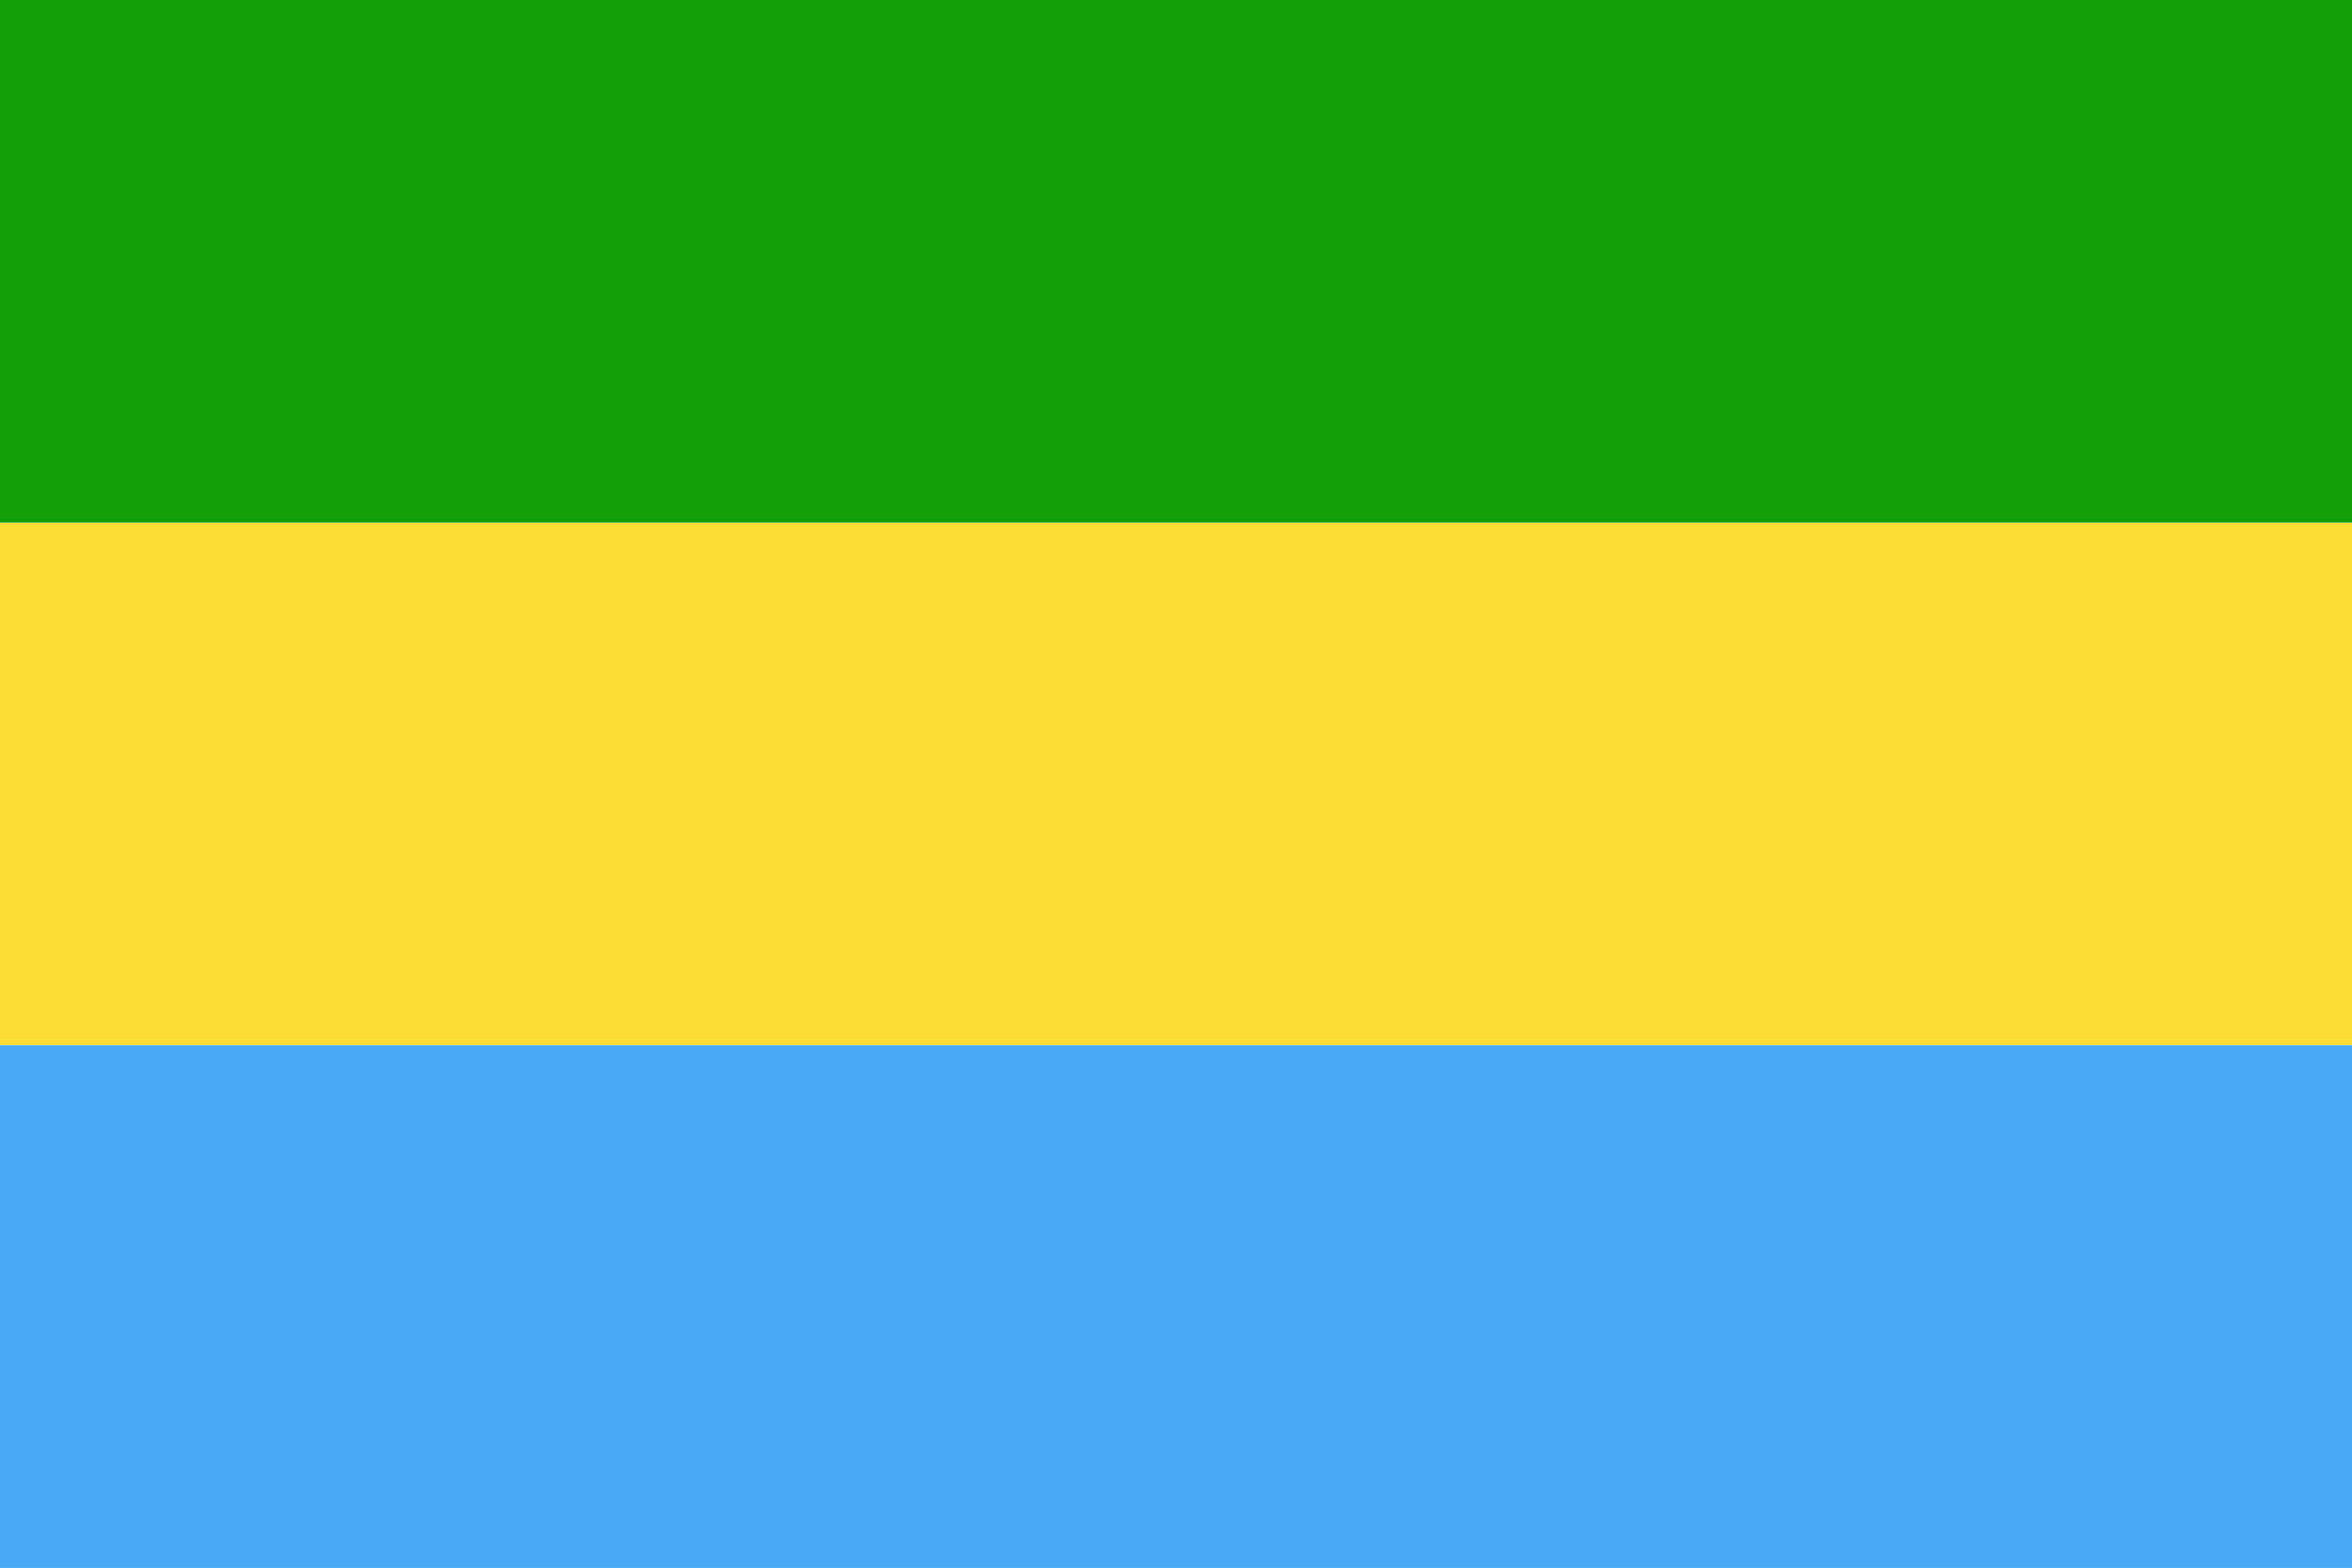
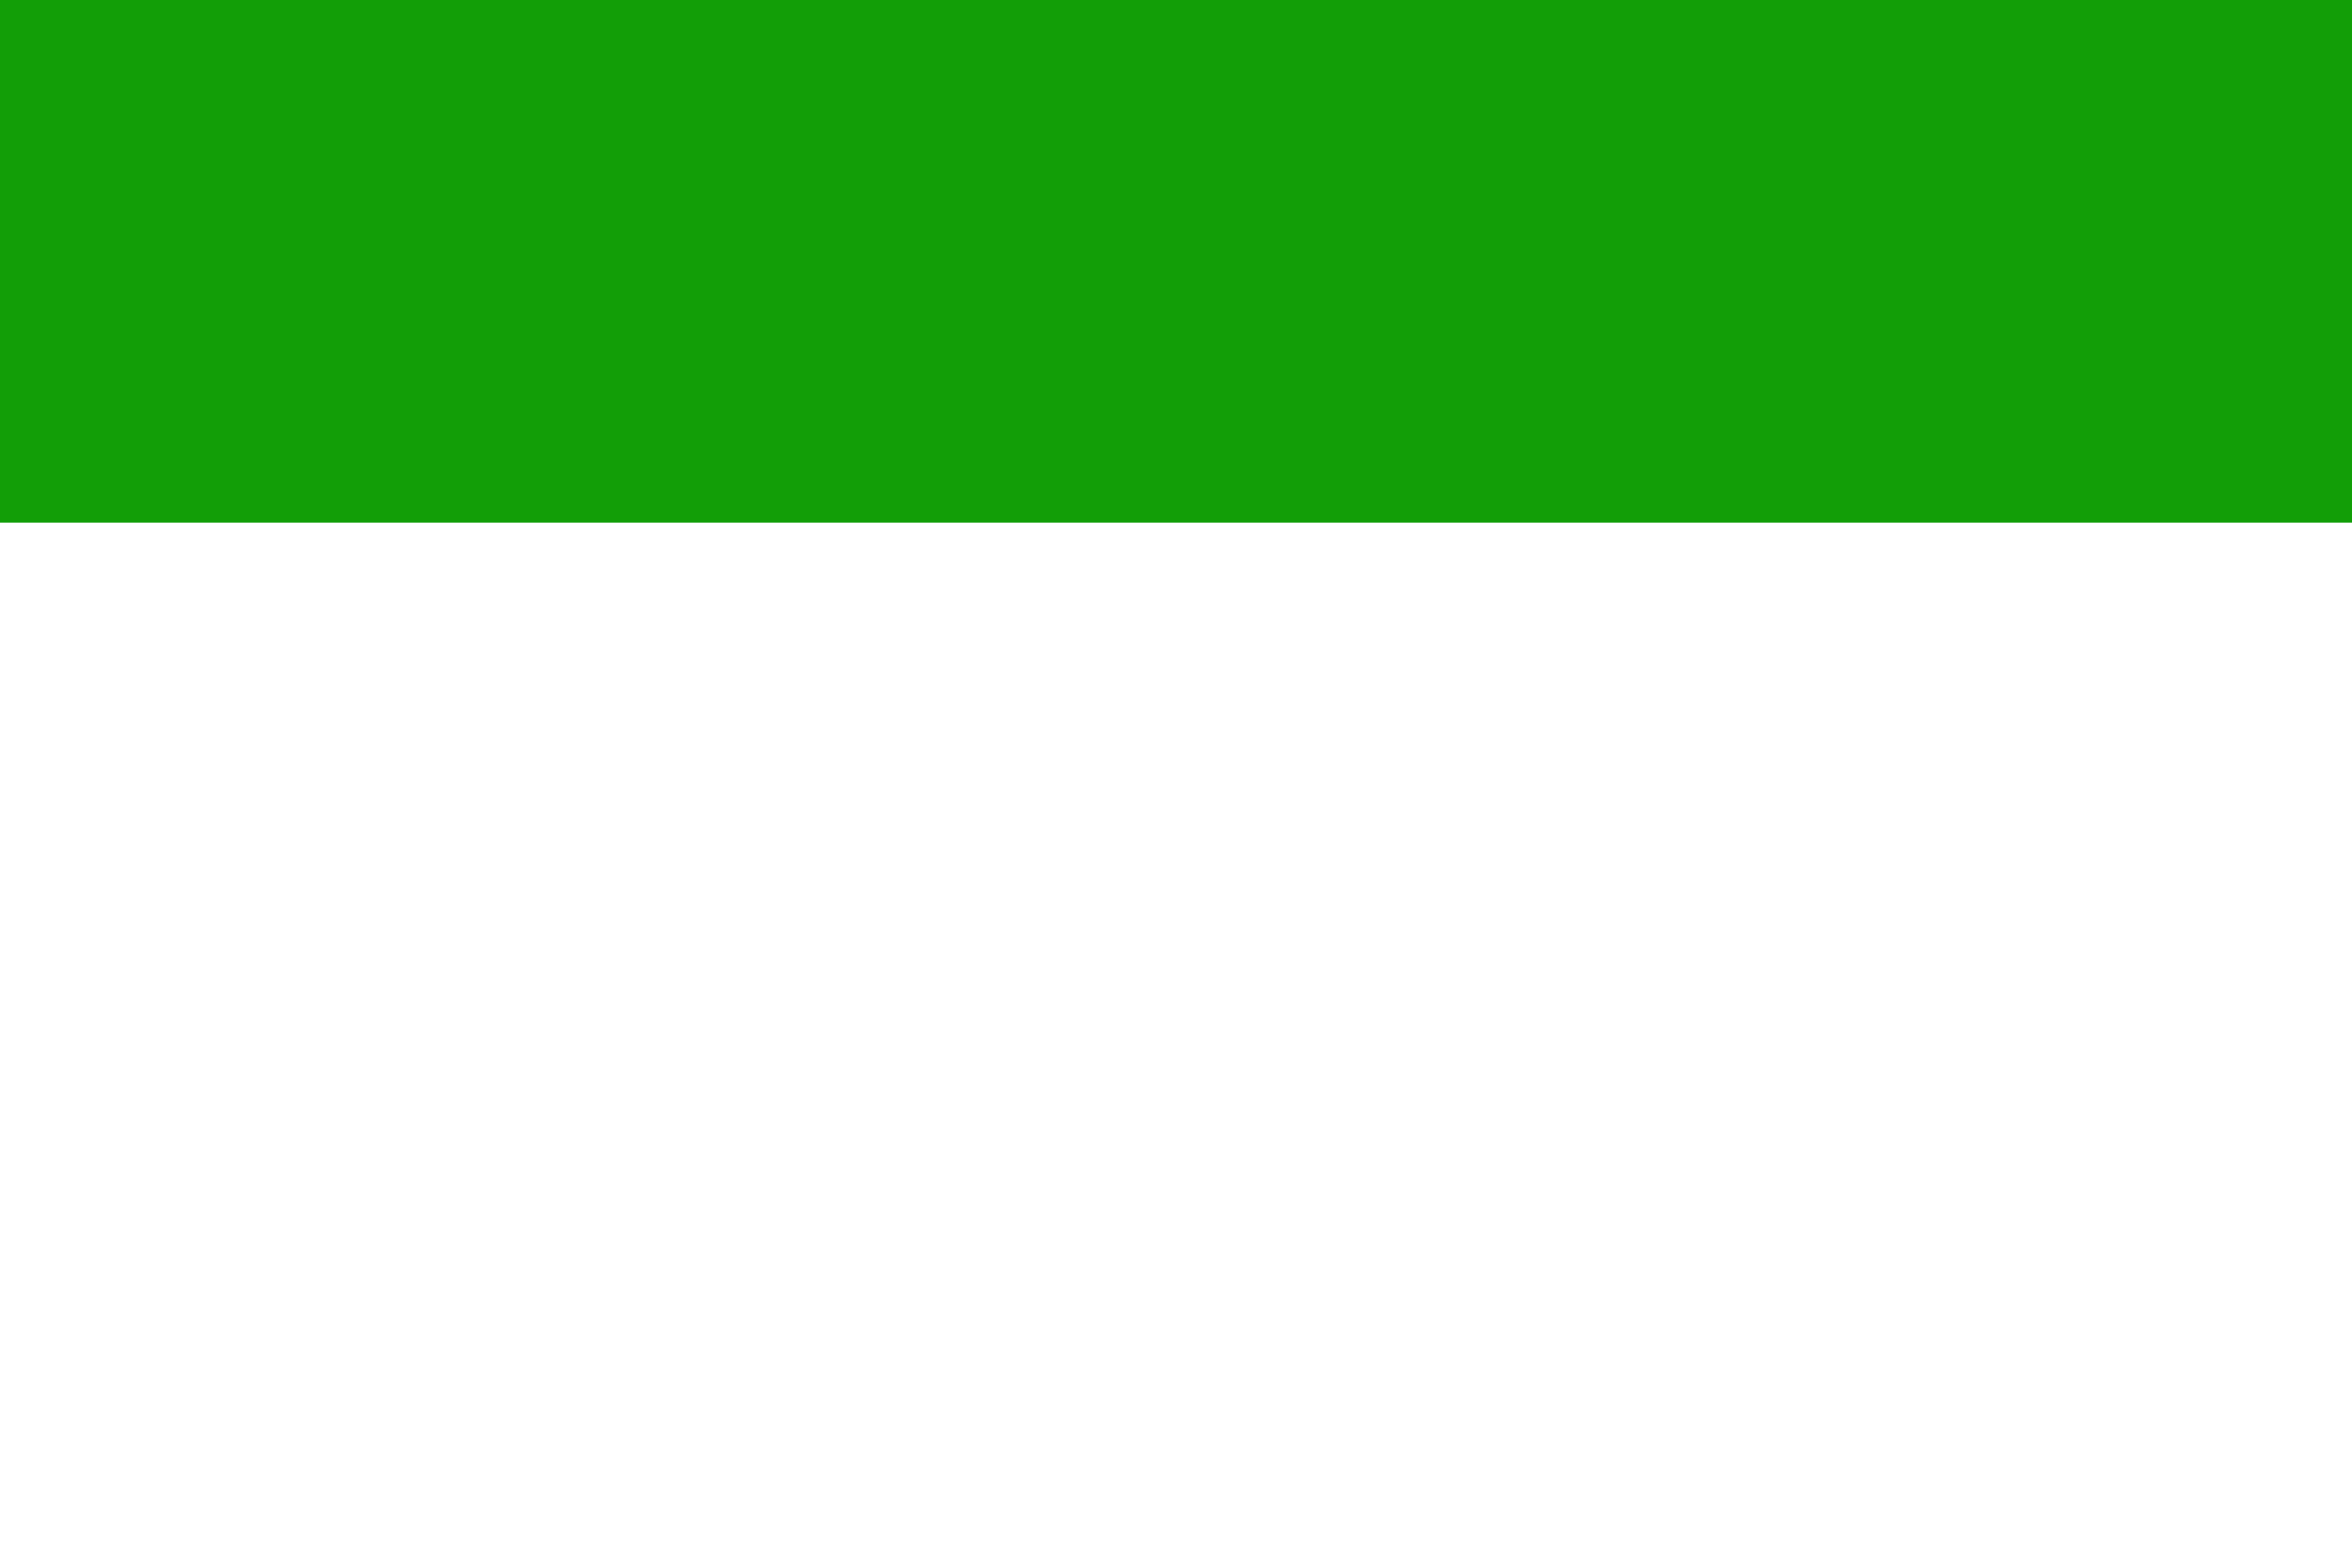
<svg xmlns="http://www.w3.org/2000/svg" width="62.36" height="41.58" viewBox="0 0 62.36 41.58">
  <defs>
    <style>
      .f3aaeadb-c0e7-475e-a8f8-c6fdc519ba50 {
        fill: #fedc36;
      }

      .f53d3599-6e49-4658-87df-28963d97b478 {
        fill: #49a9f6;
      }

      .b28926fa-aad2-4439-aeae-d147f6931802 {
        fill: #119e07;
      }
    </style>
  </defs>
  <g id="e01d2ef4-3424-448f-a45d-85a38c72405c" data-name="Ebene 2">
    <g id="b6ece428-d36b-436a-9a08-c167a2a5887c" data-name="Layer 3">
      <g>
-         <polygon class="f3aaeadb-c0e7-475e-a8f8-c6fdc519ba50" points="62.36 27.72 62.36 13.86 0 13.86 0 27.72 62.36 27.72 62.36 27.72" />
-         <polygon class="f53d3599-6e49-4658-87df-28963d97b478" points="0 41.58 62.36 41.58 62.36 27.72 0 27.72 0 41.58 0 41.58" />
        <polygon class="b28926fa-aad2-4439-aeae-d147f6931802" points="0 13.86 62.36 13.86 62.36 0 0 0 0 13.86 0 13.86" />
      </g>
    </g>
  </g>
</svg>